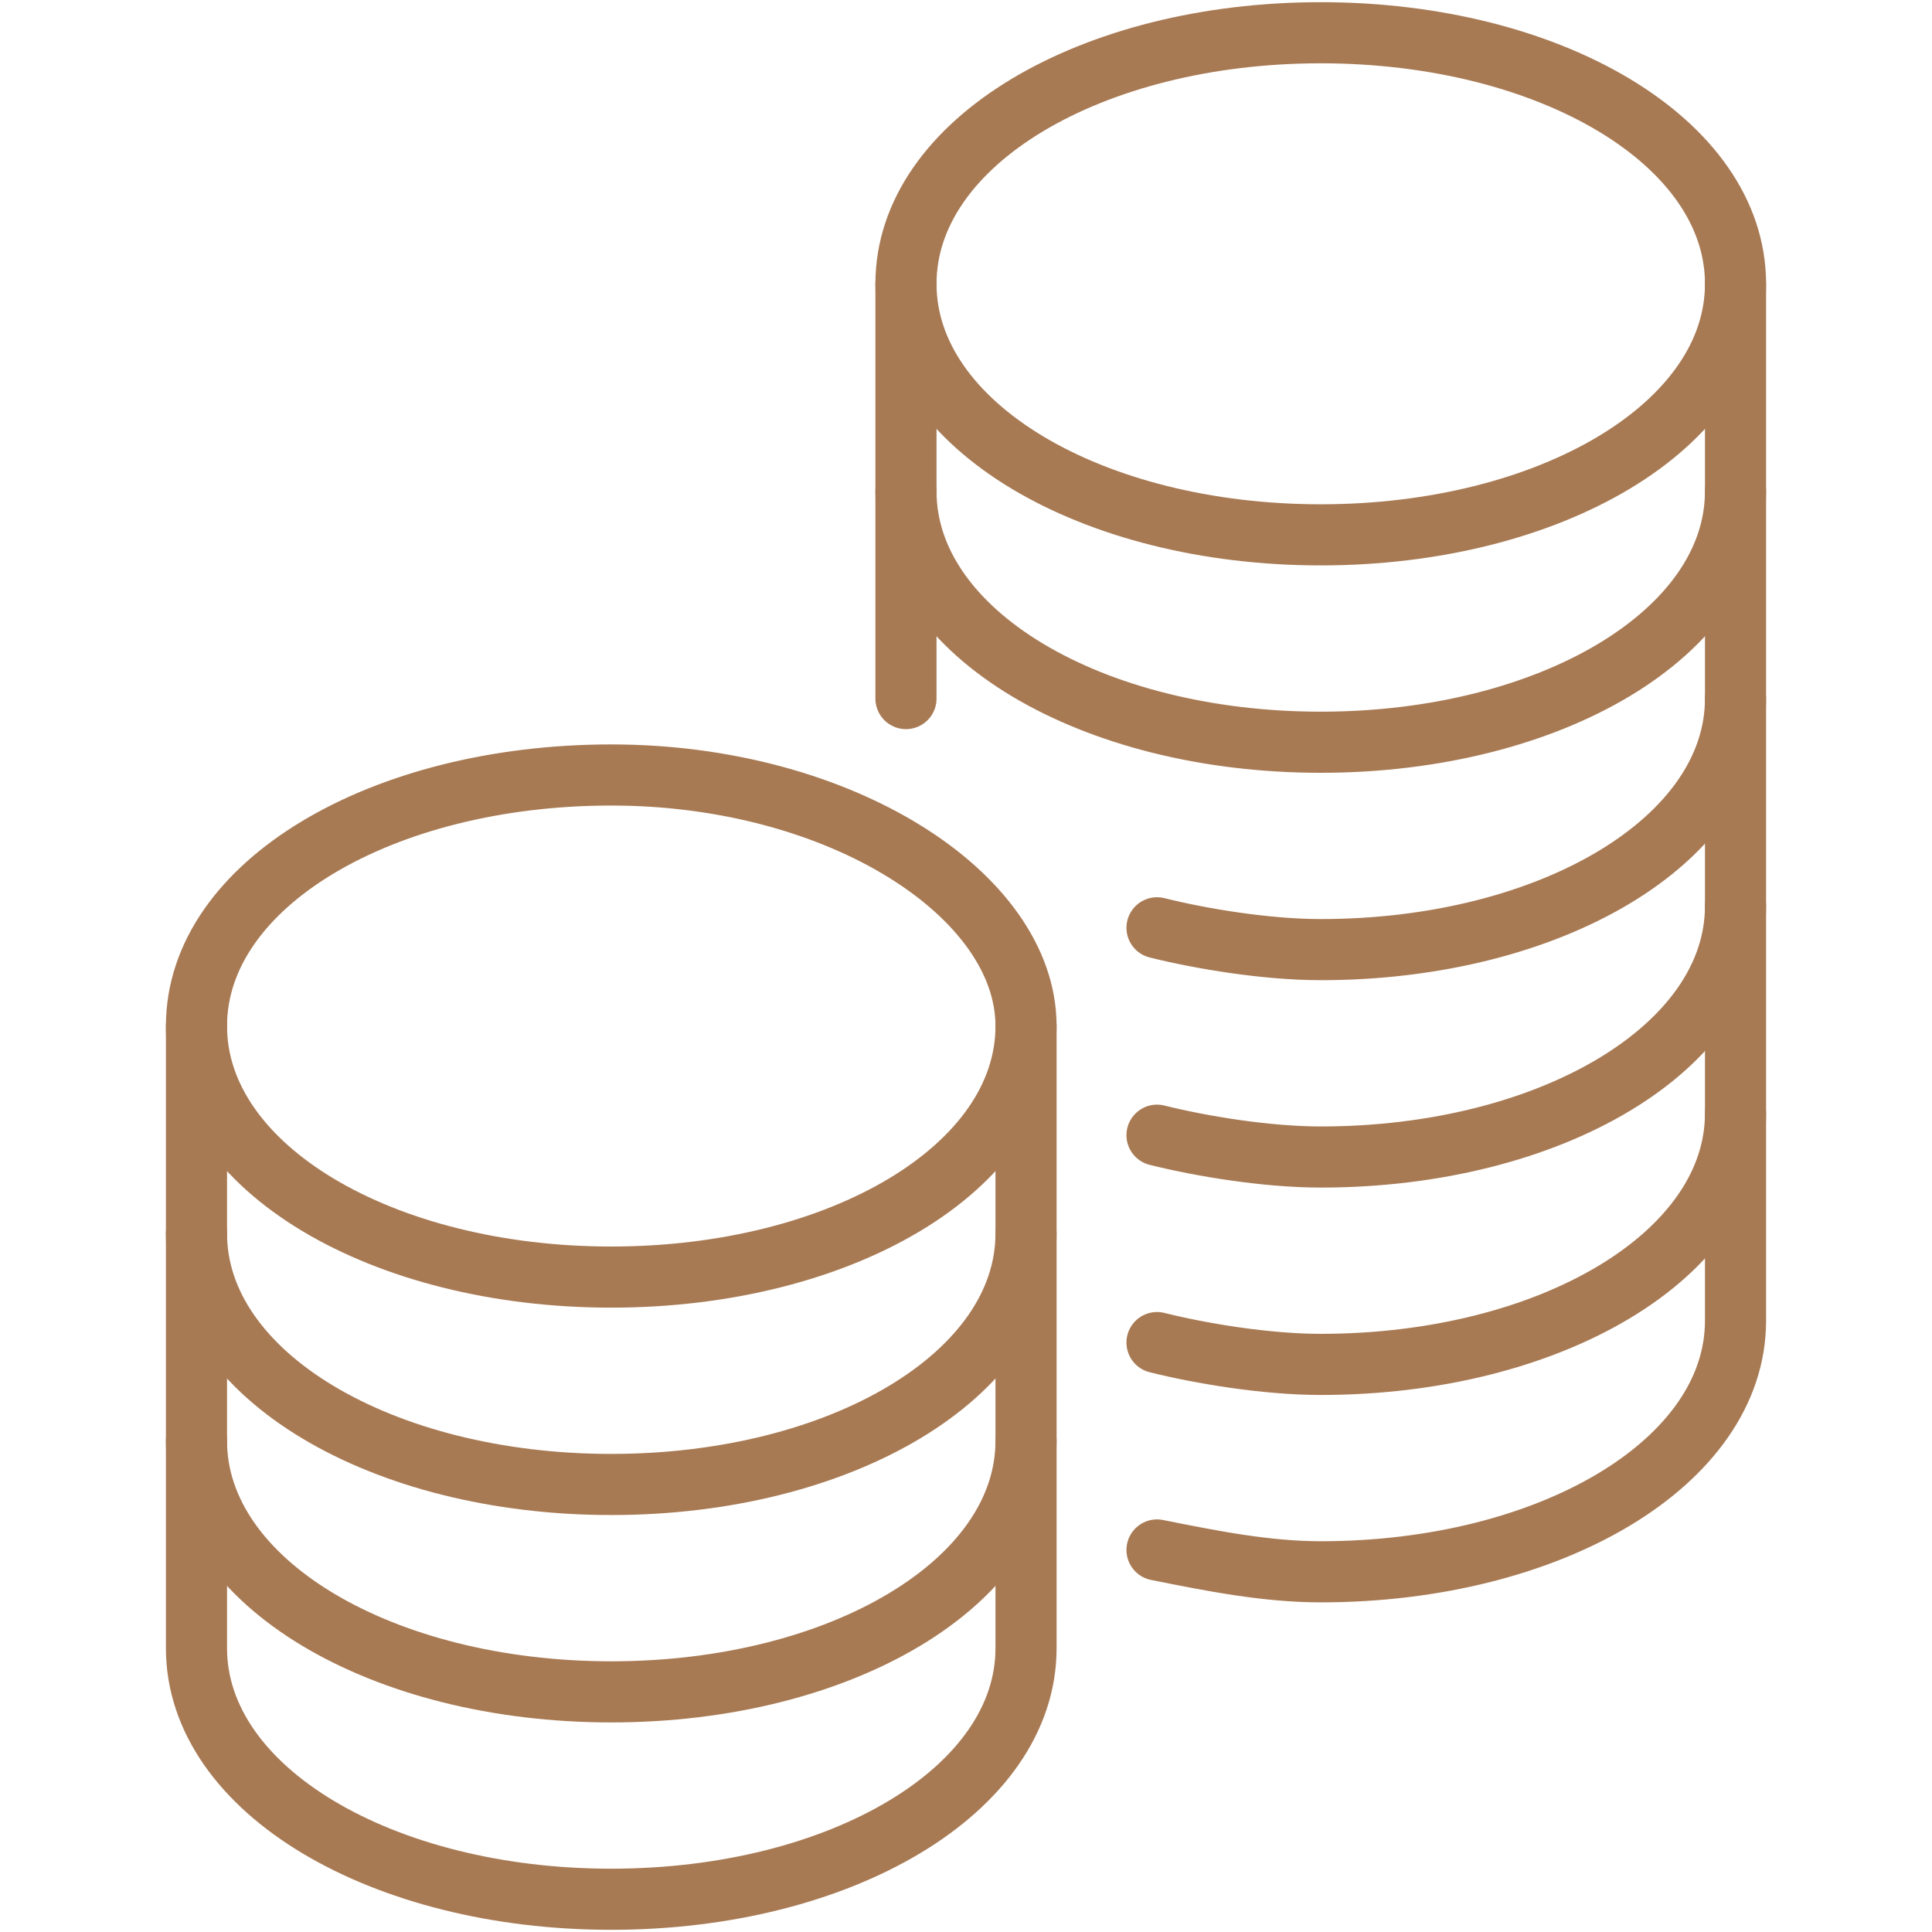
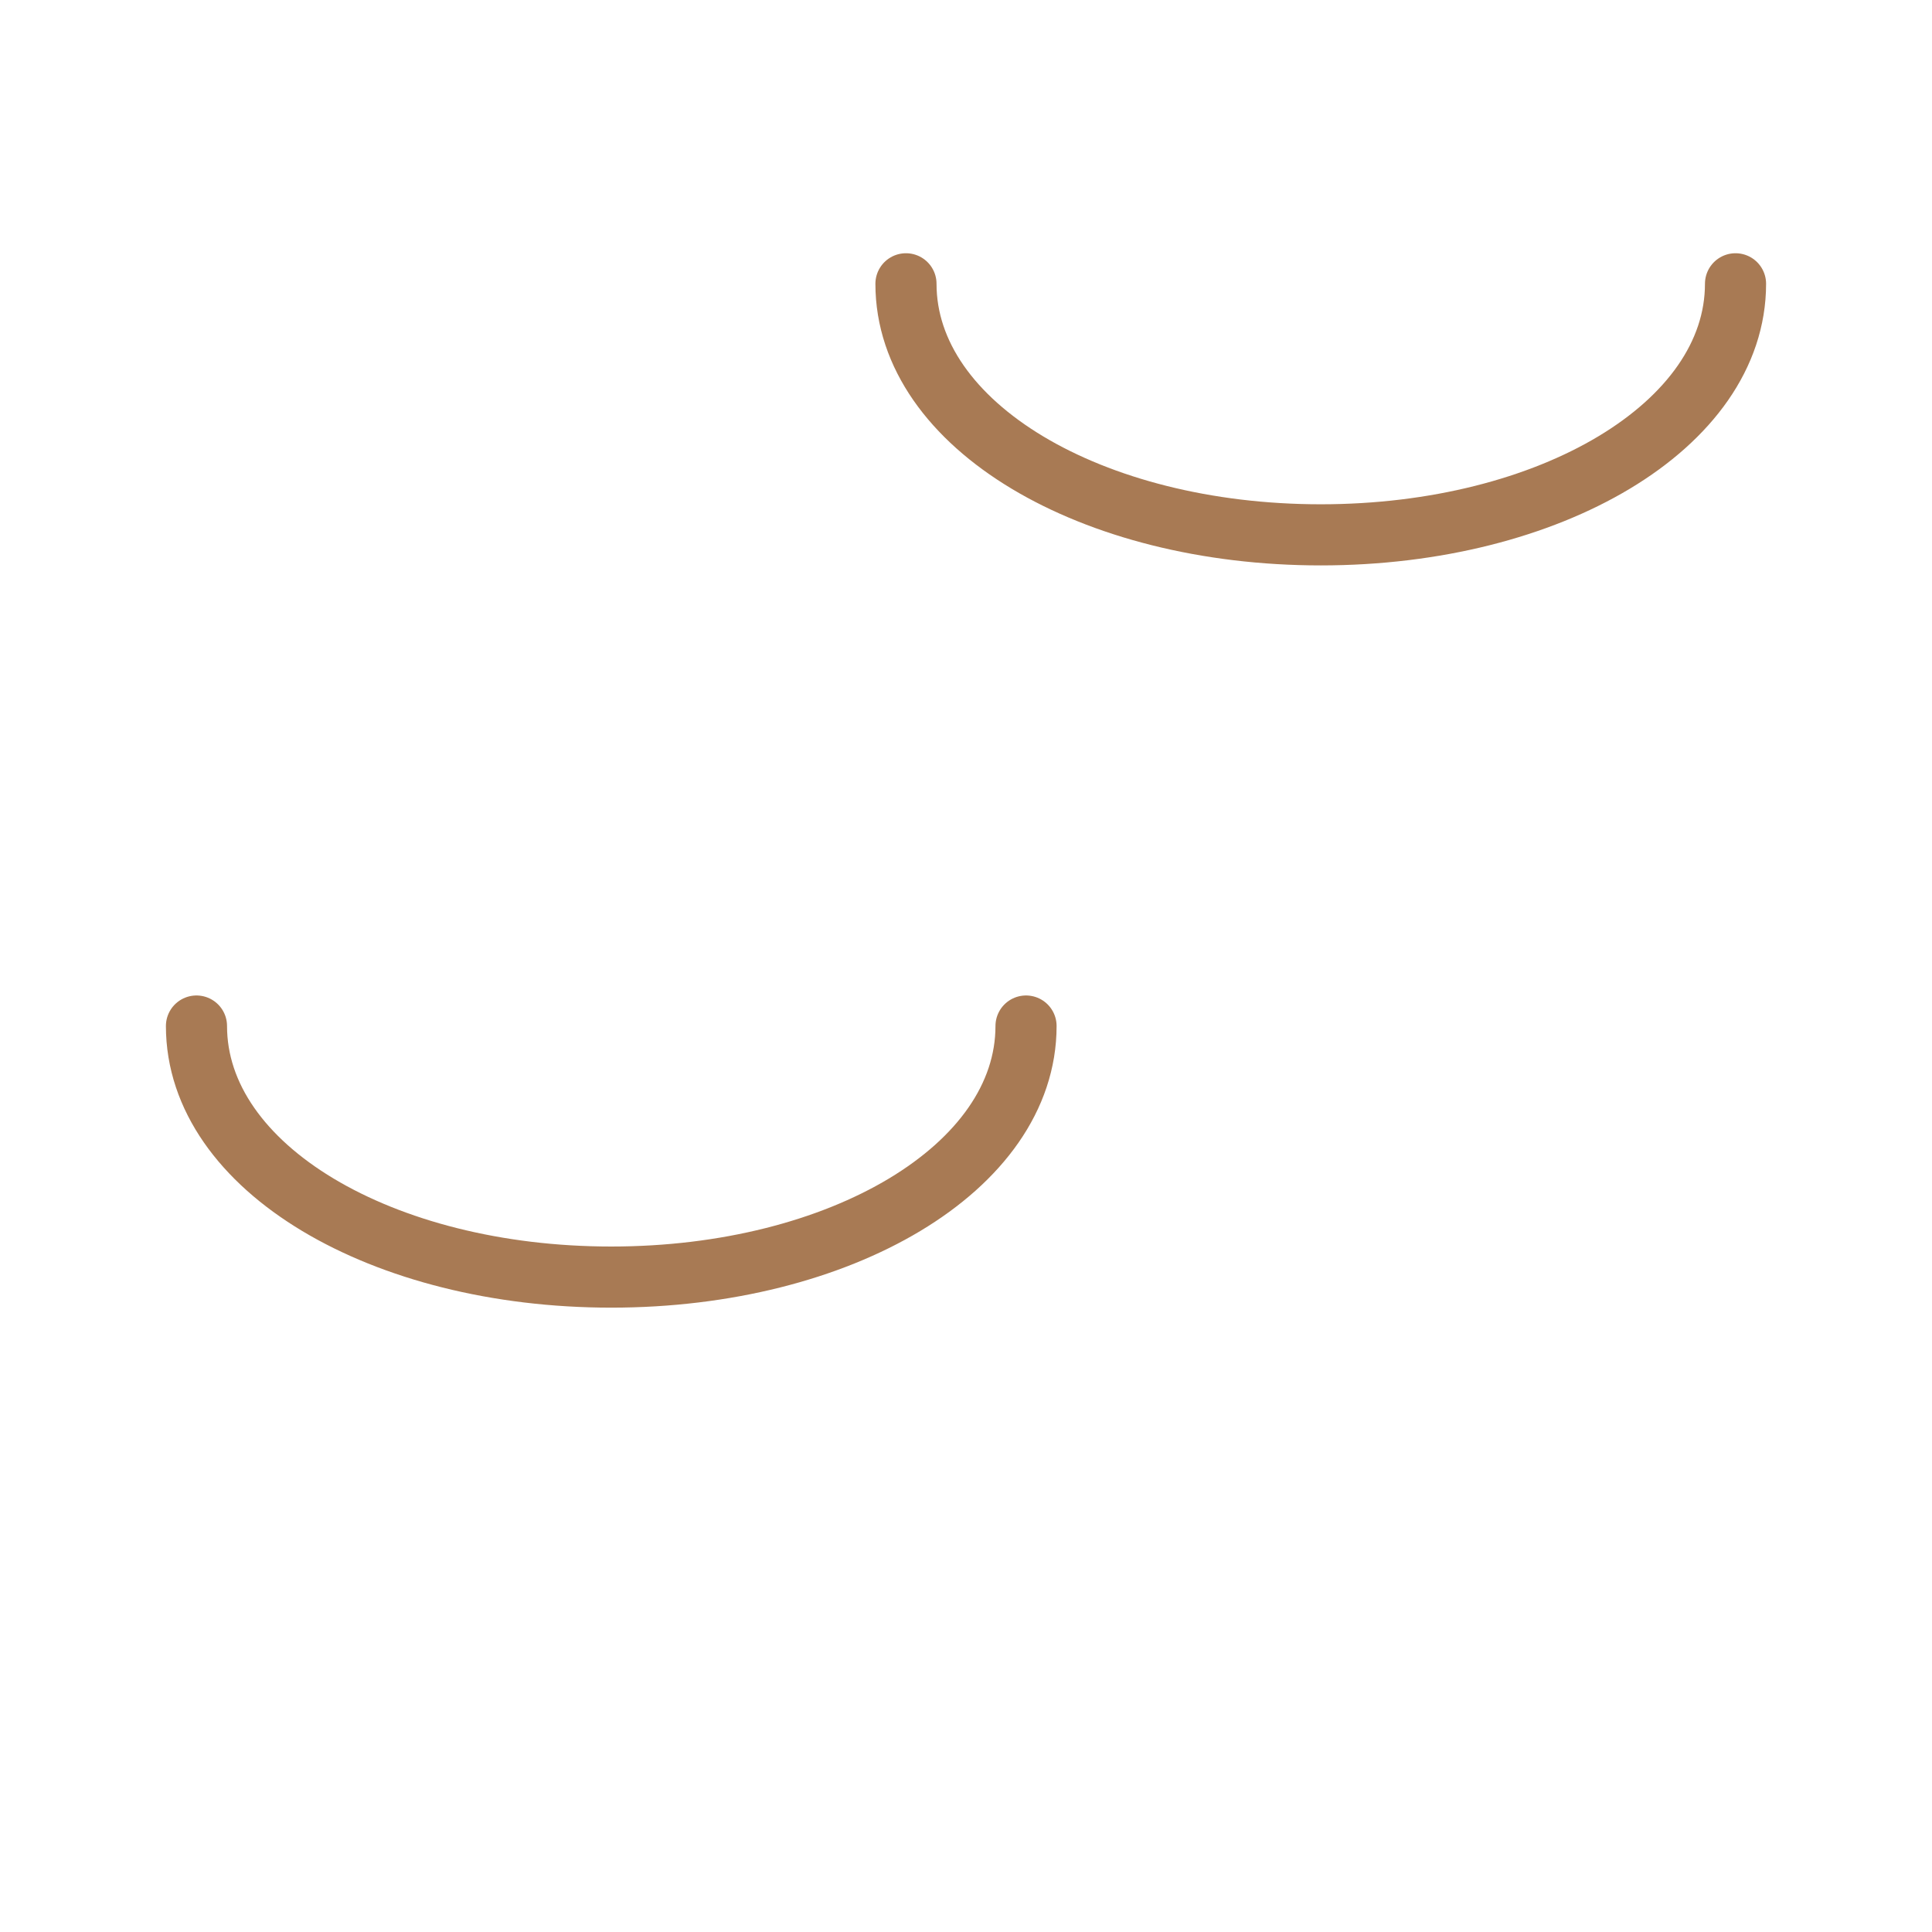
<svg xmlns="http://www.w3.org/2000/svg" id="Layer_2_00000132778354996404782570000009352722667997184143_" viewBox="0 0 17.7 17.7">
  <style>.st0{fill:none;stroke:#a87a54;stroke-width:.56;stroke-linecap:round;stroke-linejoin:round}</style>
  <g id="icon">
    <path class="st0" d="M15.9 2.6c0 1.3-1.7 2.3-3.8 2.3s-3.8-1-3.8-2.3" />
-     <path class="st0" d="M15.9 4.5c0 1.3-1.7 2.3-3.8 2.3s-3.8-1-3.8-2.3m7.6 1.9c0 1.3-1.7 2.3-3.8 2.3-.5 0-1.1-.1-1.5-.2m5.3-.2c0 1.3-1.7 2.3-3.8 2.3-.5 0-1.1-.1-1.5-.2m5.3-.2c0 1.3-1.7 2.3-3.8 2.3-.5 0-1.1-.1-1.5-.2m-5-5.2c-2.1 0-3.8 1-3.8 2.3v5.7c0 1.3 1.7 2.3 3.8 2.3s3.8-1 3.8-2.3V9.4c0-1.2-1.7-2.3-3.8-2.3z" />
    <path class="st0" d="M9.4 9.4c0 1.3-1.7 2.3-3.8 2.3s-3.8-1-3.8-2.3" />
-     <path class="st0" d="M9.4 11.3c0 1.3-1.7 2.3-3.8 2.3s-3.8-1-3.8-2.3" />
-     <path class="st0" d="M9.4 13.2c0 1.3-1.7 2.3-3.8 2.3s-3.8-1-3.8-2.3m8.8 1c.5.1 1 .2 1.5.2 2.1 0 3.8-1 3.8-2.3V2.6c0-1.3-1.7-2.3-3.8-2.3s-3.8 1-3.8 2.3v3.8" />
  </g>
</svg>